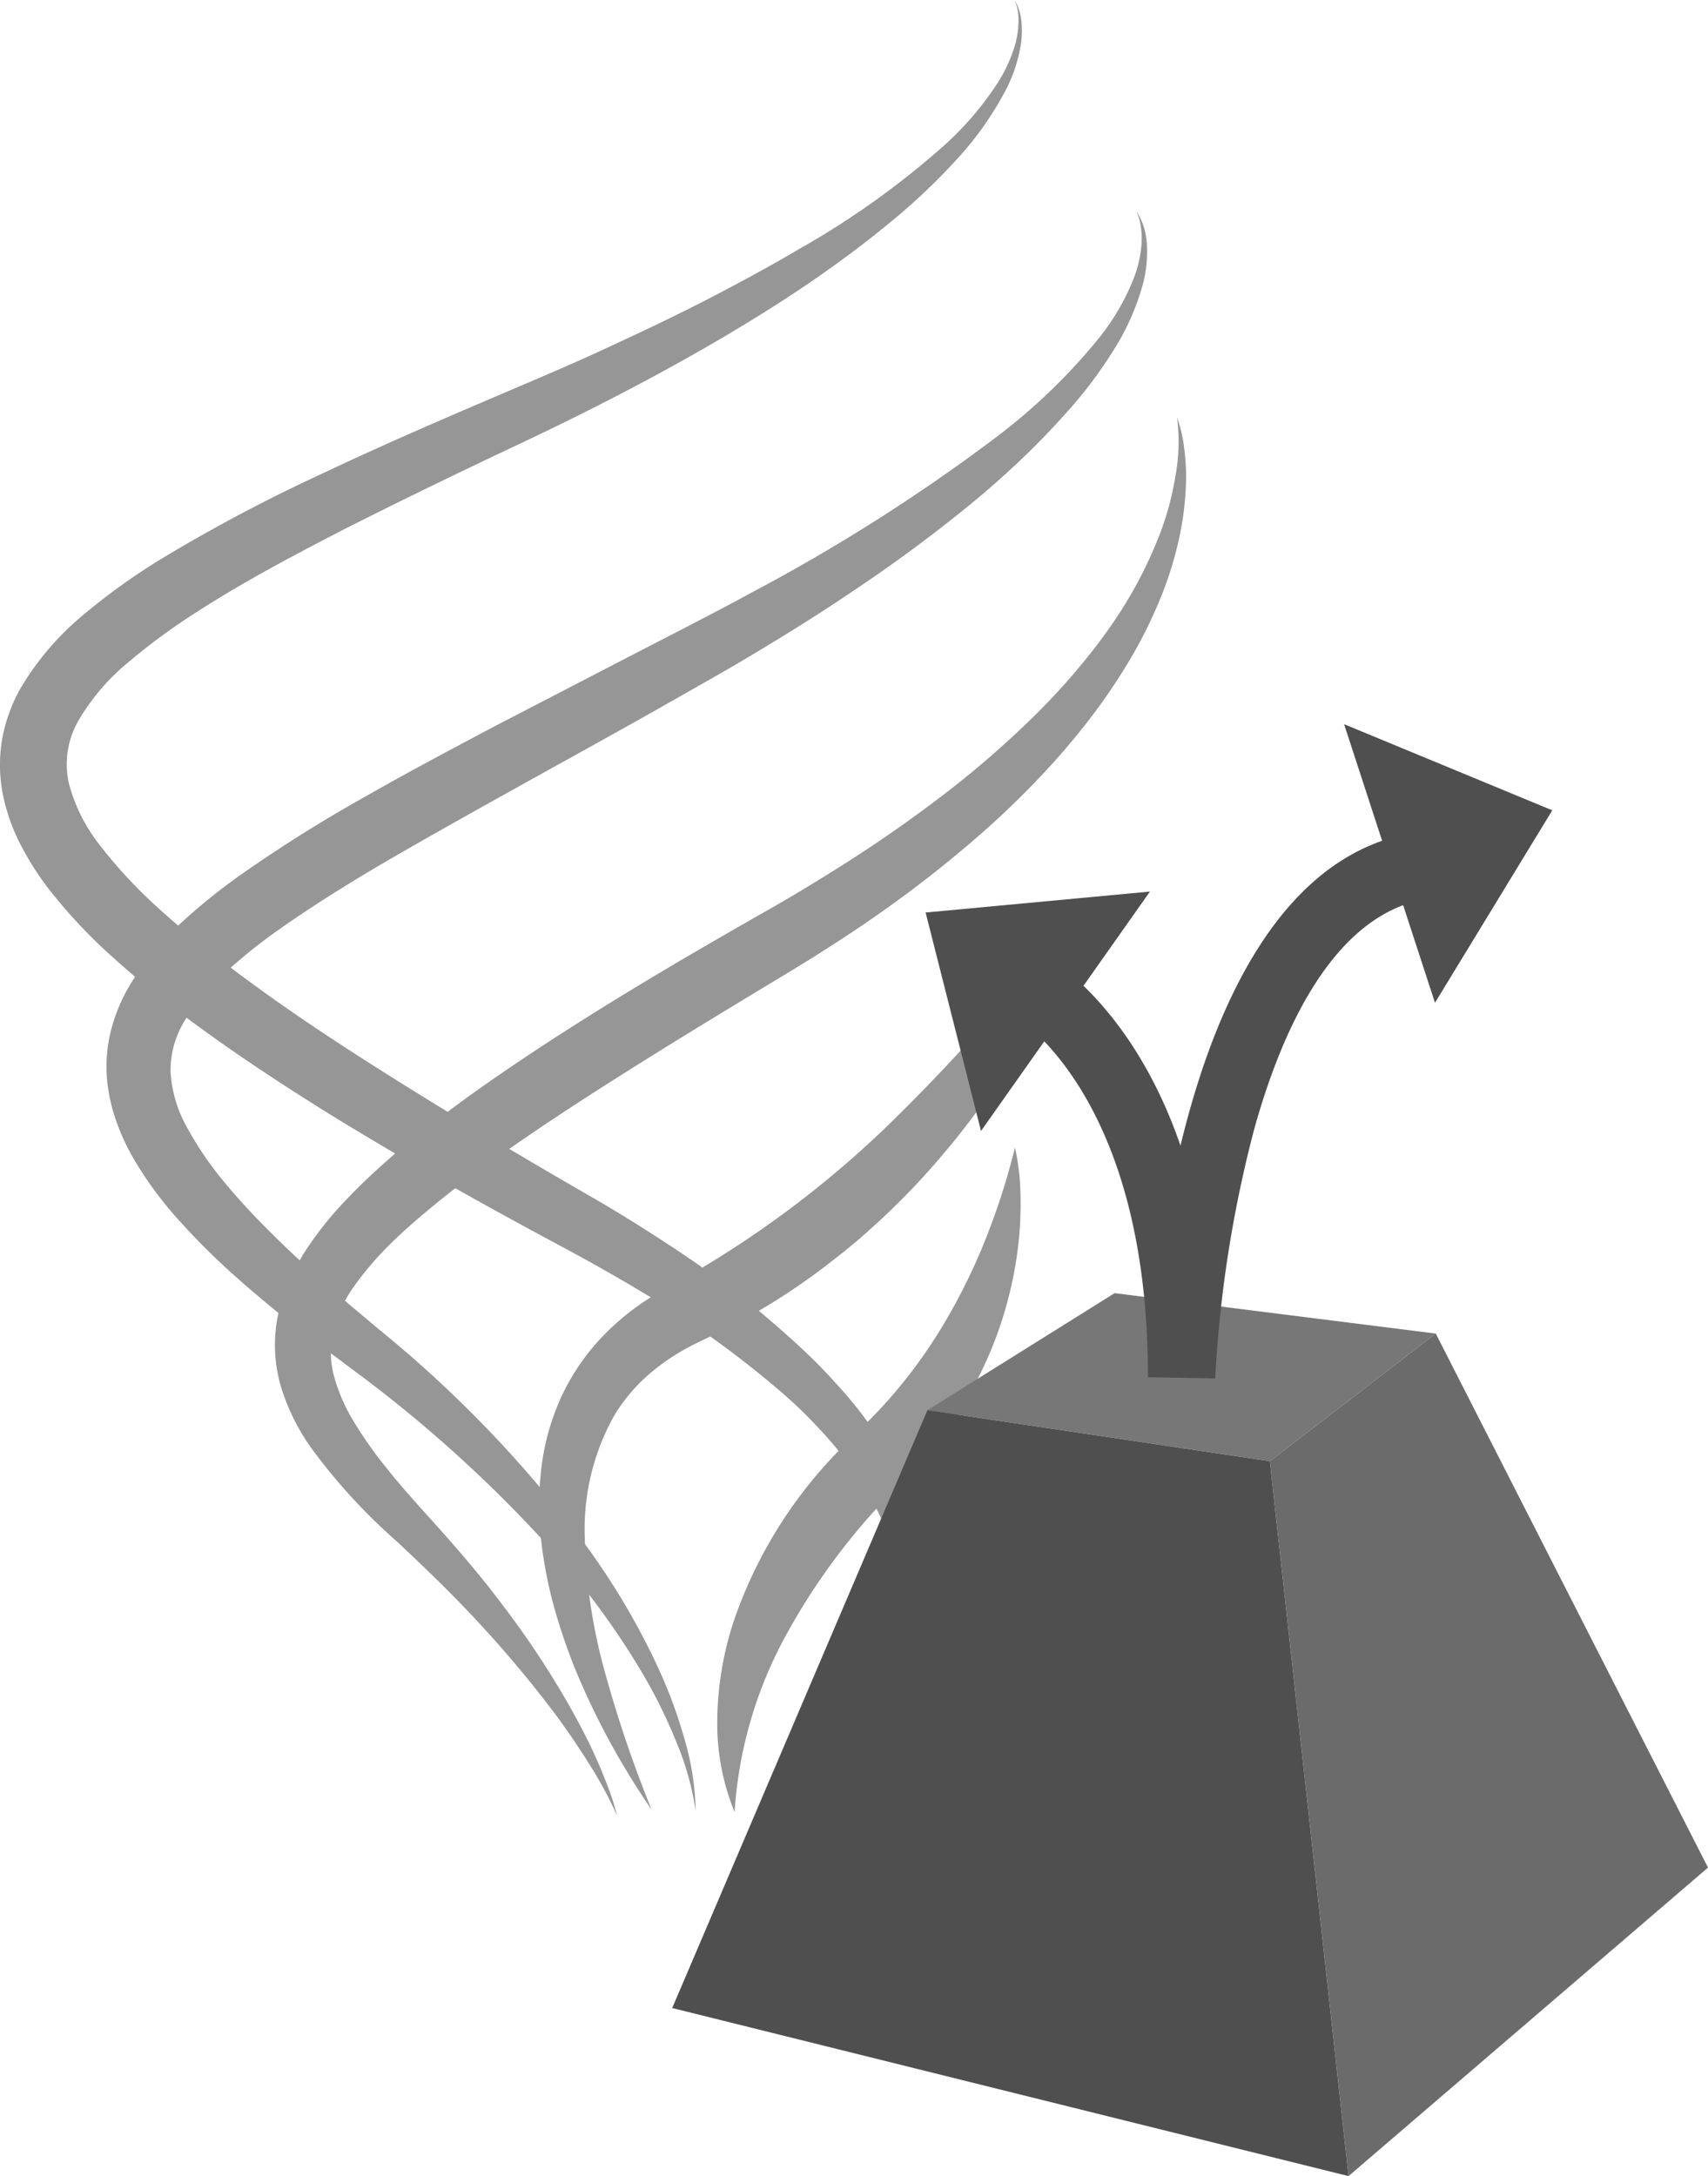
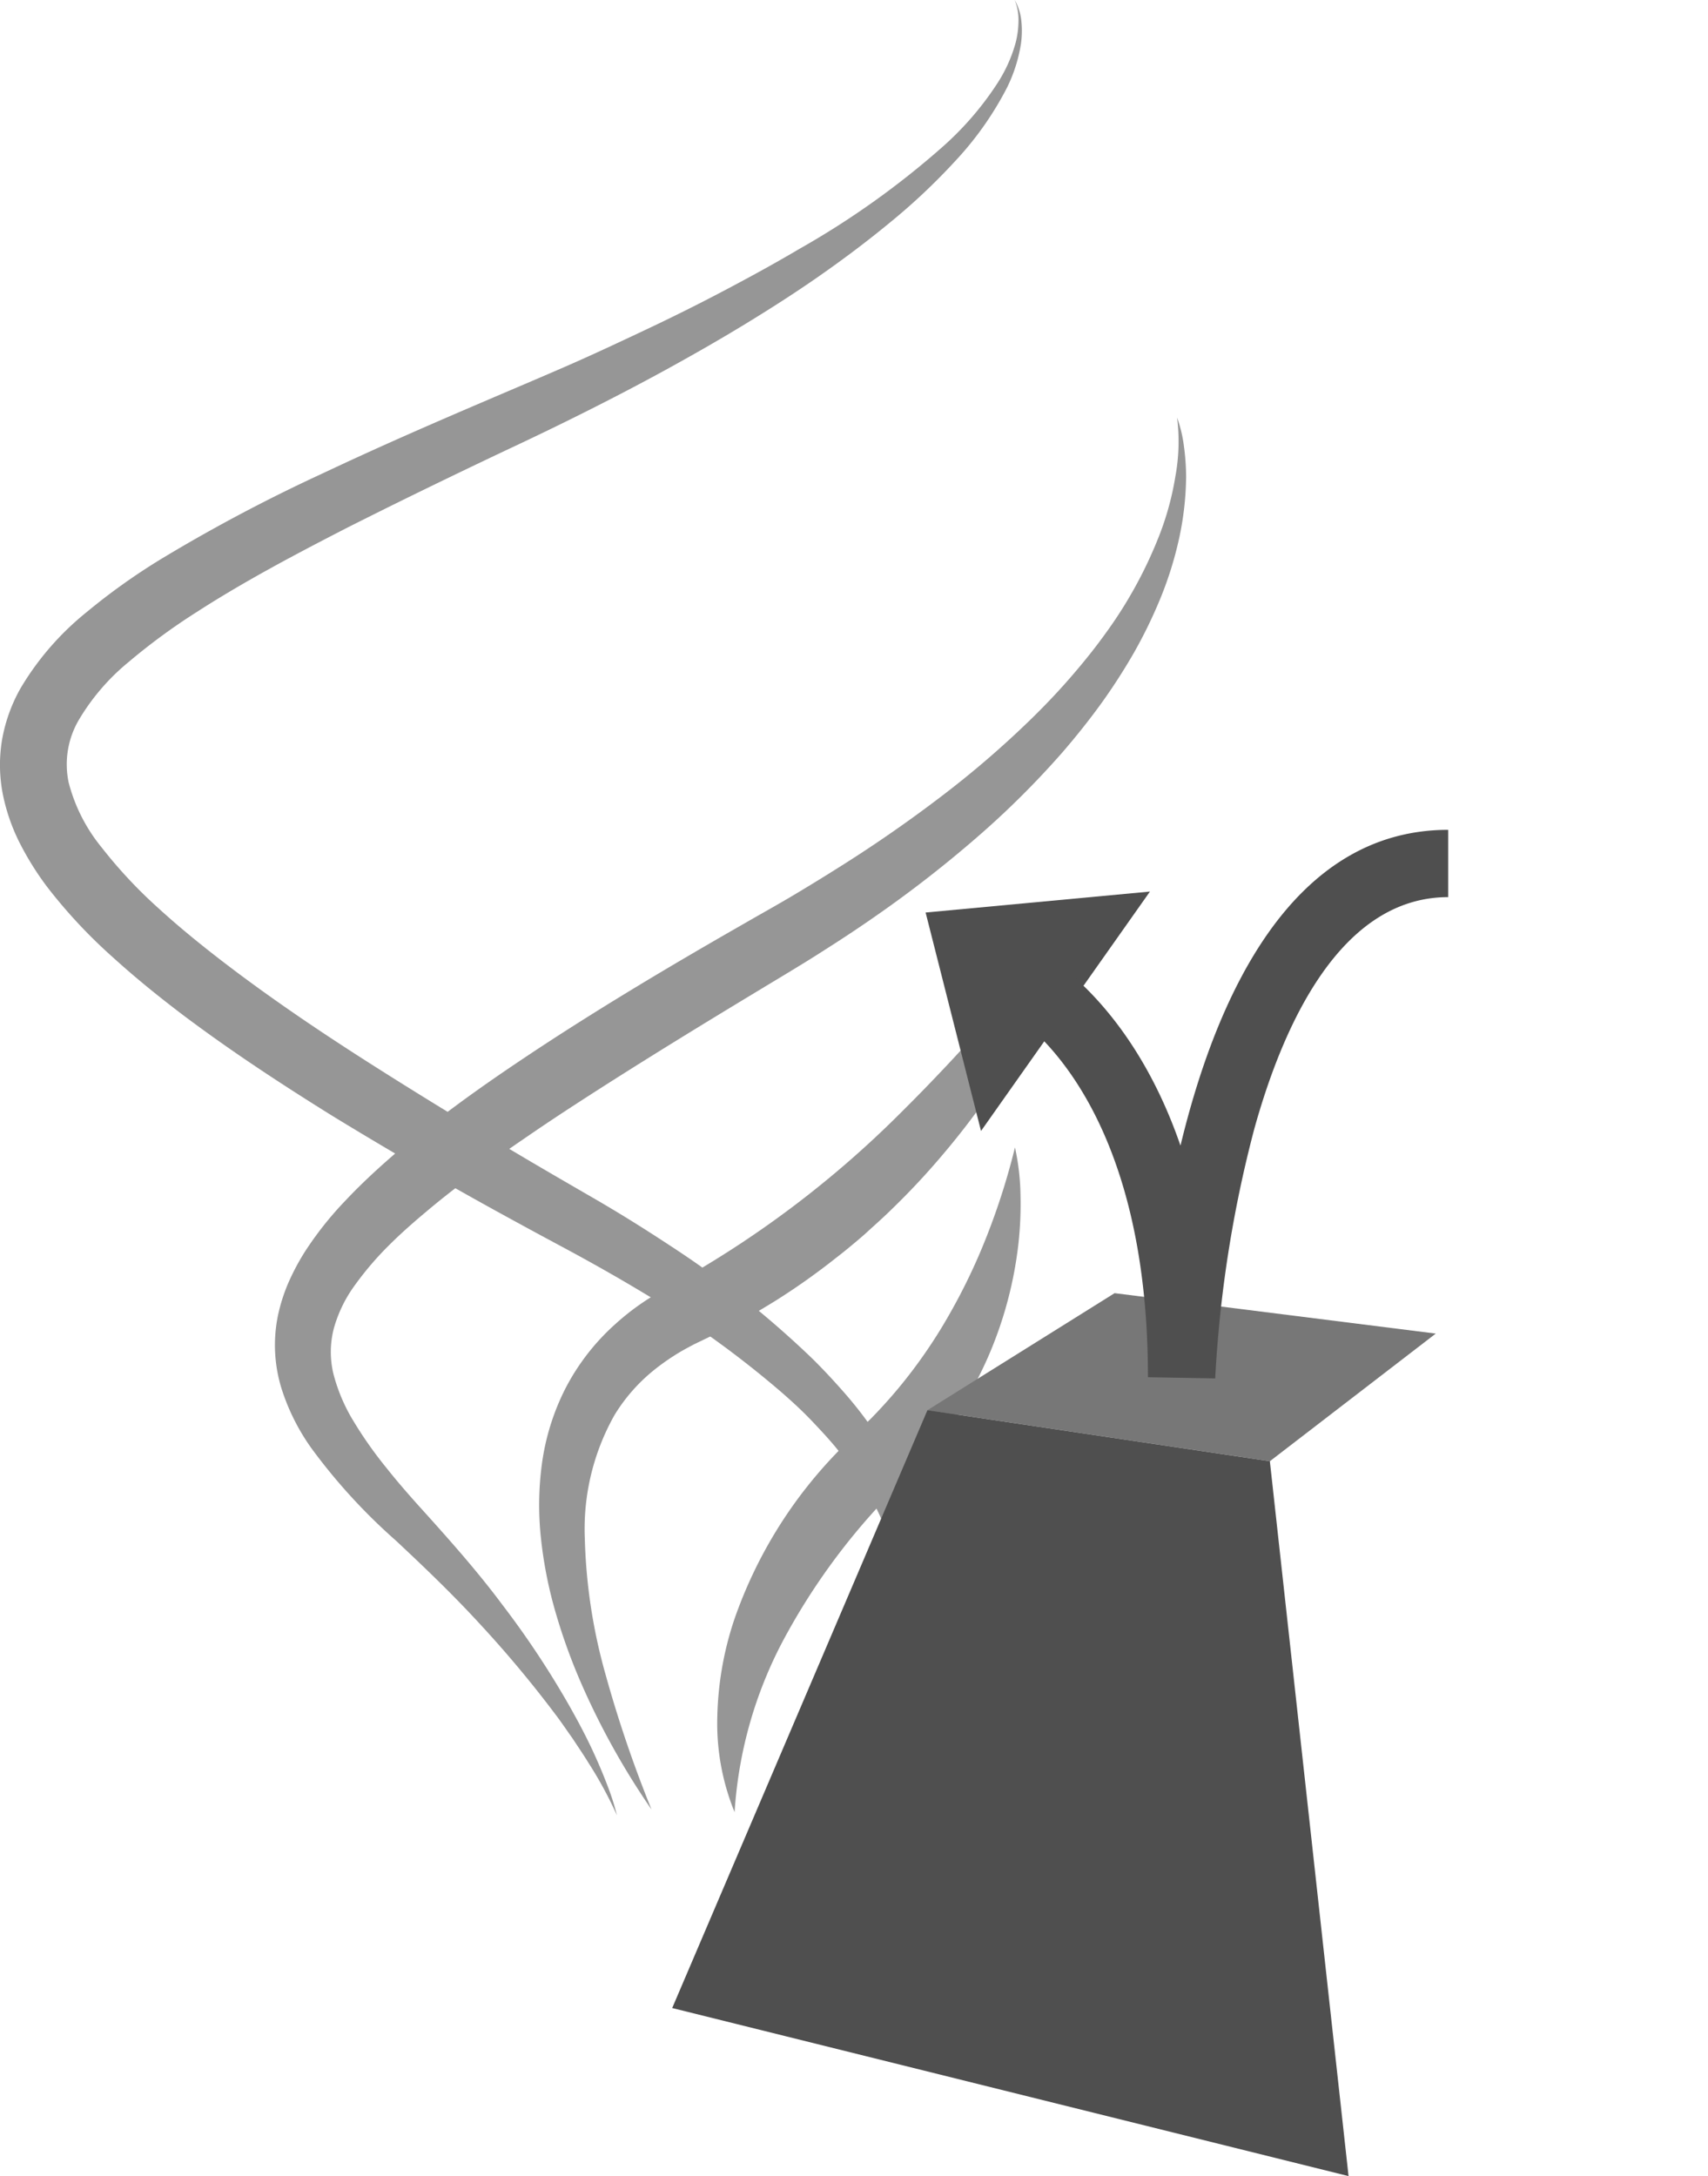
<svg xmlns="http://www.w3.org/2000/svg" width="73.803" height="94" viewBox="0 0 73.803 94">
  <title>04-RibbonTool</title>
  <path d="M578.036,445.5a2.308,2.308,0,0,1,.289.918,3.994,3.994,0,0,1-.019.977,6.58,6.58,0,0,1-.59,1.868,14.016,14.016,0,0,1-2.247,3.192,26.945,26.945,0,0,1-2.834,2.668c-1,.825-2.035,1.6-3.1,2.341s-2.15,1.431-3.251,2.1-2.222,1.306-3.351,1.926c-2.256,1.232-4.573,2.384-6.882,3.463q-1.725.816-3.437,1.649t-3.4,1.684c-2.246,1.153-4.476,2.33-6.547,3.668a26.713,26.713,0,0,0-2.919,2.144,9.476,9.476,0,0,0-2.15,2.5,3.791,3.791,0,0,0-.44,2.706,7.313,7.313,0,0,0,1.432,2.812,20.29,20.29,0,0,0,2.429,2.6c.9.823,1.856,1.6,2.844,2.358,1.975,1.512,4.06,2.925,6.187,4.282s4.291,2.677,6.475,3.968c1.092.649,2.187,1.282,3.293,1.922,1.122.647,2.223,1.336,3.309,2.05a41.464,41.464,0,0,1,6.144,4.872c.472.462.922.949,1.361,1.446s.854,1.022,1.237,1.573a14.758,14.758,0,0,1,1.059,1.719,12.384,12.384,0,0,1,.809,1.871,8.926,8.926,0,0,1-.969,7.83,14.008,14.008,0,0,1-2.572,2.946,25.234,25.234,0,0,1-3.112,2.263c.484-.418.976-.824,1.445-1.253s.922-.873,1.346-1.339a13.316,13.316,0,0,0,2.162-3.034,8.535,8.535,0,0,0,.958-3.453,8.058,8.058,0,0,0-.647-3.448,10.923,10.923,0,0,0-.821-1.585c-.154-.256-.329-.5-.5-.749s-.356-.487-.552-.72c-.374-.475-.792-.922-1.212-1.363s-.875-.858-1.341-1.262a42.543,42.543,0,0,0-6.051-4.333c-1.073-.644-2.165-1.258-3.27-1.853-1.121-.6-2.253-1.214-3.373-1.834q-3.365-1.864-6.661-3.878c-2.189-1.361-4.354-2.777-6.445-4.347-1.042-.789-2.067-1.615-3.054-2.512a22.364,22.364,0,0,1-2.792-2.979,12.628,12.628,0,0,1-1.161-1.82,8.305,8.305,0,0,1-.785-2.163,6.56,6.56,0,0,1-.05-2.433,6.934,6.934,0,0,1,.81-2.245,12.232,12.232,0,0,1,2.827-3.256,27.422,27.422,0,0,1,3.277-2.334,71.09,71.09,0,0,1,6.885-3.648c1.164-.55,2.333-1.082,3.5-1.6s2.347-1.026,3.522-1.529,2.337-.994,3.5-1.5,2.3-1.04,3.448-1.581,2.274-1.1,3.392-1.689,2.225-1.192,3.309-1.834a36.44,36.44,0,0,0,6.13-4.363,13.443,13.443,0,0,0,2.437-2.825,6.262,6.262,0,0,0,.758-1.7,3.846,3.846,0,0,0,.124-.926A2.253,2.253,0,0,0,578.036,445.5Z" transform="translate(-534.191 -445.501)" style="fill:#969696" />
-   <path d="M583.279,454.594a2.93,2.93,0,0,1,.47,1.513,5.547,5.547,0,0,1-.158,1.612,10.583,10.583,0,0,1-1.311,2.955,19.063,19.063,0,0,1-1.939,2.575q-1.064,1.2-2.238,2.3t-2.42,2.092q-1.246,1-2.538,1.935c-.86.626-1.739,1.221-2.622,1.809s-1.781,1.153-2.684,1.706-1.814,1.1-2.732,1.621l-2.742,1.557c-1.829,1.031-3.667,2.041-5.5,3.06s-3.651,2.033-5.448,3.068-3.553,2.116-5.2,3.276a22.785,22.785,0,0,0-2.3,1.848,9.46,9.46,0,0,0-1.747,2.072,4.088,4.088,0,0,0-.608,2.236,5.621,5.621,0,0,0,.724,2.4,14.575,14.575,0,0,0,1.622,2.365c.629.764,1.326,1.5,2.047,2.215s1.476,1.415,2.25,2.1c.388.339.775.681,1.17,1.017l1.2,1.008a51.786,51.786,0,0,1,8.835,9.191,30.853,30.853,0,0,1,3.252,5.489,20.506,20.506,0,0,1,1.1,2.988,11.647,11.647,0,0,1,.489,3.125,12.32,12.32,0,0,0-.844-3,22.388,22.388,0,0,0-1.365-2.792,33.81,33.81,0,0,0-3.608-5.034,57.707,57.707,0,0,0-9.14-8.337c-.4-.311-.848-.626-1.268-.945s-.849-.641-1.266-.973c-.836-.662-1.659-1.348-2.464-2.068a30.255,30.255,0,0,1-2.322-2.308,16.013,16.013,0,0,1-2.026-2.746,9.614,9.614,0,0,1-.755-1.656,7.3,7.3,0,0,1-.388-1.891,6.376,6.376,0,0,1,.186-1.984,7.453,7.453,0,0,1,.726-1.794,11.98,11.98,0,0,1,2.233-2.77,25.353,25.353,0,0,1,2.586-2.1,61.66,61.66,0,0,1,5.447-3.422c1.84-1.055,3.705-2.037,5.561-3.023l5.587-2.895,2.791-1.439c.922-.48,1.844-.959,2.754-1.457a78.657,78.657,0,0,0,10.478-6.645A25.647,25.647,0,0,0,581.6,460.2a9.989,9.989,0,0,0,1.556-2.616,5.225,5.225,0,0,0,.357-1.48,3.657,3.657,0,0,0-.021-.768A2.256,2.256,0,0,0,583.279,454.594Z" transform="translate(-534.191 -445.501)" style="fill:#969696" />
  <path d="M585.053,463.539a5.813,5.813,0,0,1,.3,1.268,10.091,10.091,0,0,1,.09,1.313,13.134,13.134,0,0,1-.3,2.63,15.77,15.77,0,0,1-.788,2.542,20.643,20.643,0,0,1-1.164,2.4,25.493,25.493,0,0,1-1.446,2.238c-.522.718-1.077,1.411-1.656,2.081a37.948,37.948,0,0,1-3.764,3.728,51.426,51.426,0,0,1-4.163,3.24q-1.078.756-2.187,1.461c-.369.237-.738.471-1.112.7s-.742.453-1.109.673c-2.934,1.768-5.857,3.548-8.709,5.4q-1.069.693-2.115,1.411c-.7.479-1.391.957-2.065,1.454s-1.338,1-1.975,1.528-1.258,1.06-1.827,1.624a13.658,13.658,0,0,0-1.523,1.766,5.8,5.8,0,0,0-.925,1.891,4.034,4.034,0,0,0-.013,1.975,7.537,7.537,0,0,0,.876,2.047,17.48,17.48,0,0,0,1.4,1.986c.515.65,1.071,1.284,1.641,1.911,1.161,1.288,2.324,2.6,3.368,4a38.84,38.84,0,0,1,2.889,4.351c.428.757.836,1.526,1.186,2.321.179.4.343.8.495,1.2a10.185,10.185,0,0,1,.391,1.236,17.389,17.389,0,0,0-1.226-2.259c-.223-.364-.466-.717-.7-1.074-.25-.347-.482-.7-.744-1.041a49.475,49.475,0,0,0-3.274-3.914c-1.152-1.253-2.374-2.425-3.622-3.59a25.137,25.137,0,0,1-3.62-3.956,9.232,9.232,0,0,1-1.307-2.6,6.345,6.345,0,0,1-.159-3.128,7.511,7.511,0,0,1,.473-1.479,10.082,10.082,0,0,1,.7-1.308,14.774,14.774,0,0,1,1.754-2.209c.63-.669,1.291-1.283,1.964-1.871s1.37-1.136,2.071-1.671c1.4-1.074,2.84-2.06,4.293-3.019,2.908-1.911,5.882-3.675,8.879-5.389.754-.436,1.481-.837,2.209-1.272s1.442-.875,2.153-1.326q2.135-1.354,4.139-2.88a42.008,42.008,0,0,0,3.811-3.267c.6-.58,1.179-1.182,1.728-1.81s1.076-1.273,1.563-1.95a18.773,18.773,0,0,0,2.392-4.377,12.5,12.5,0,0,0,.652-2.431A8.312,8.312,0,0,0,585.053,463.539Z" transform="translate(-534.191 -445.501)" style="fill:#969696" />
  <path d="M581.027,484.451a20.573,20.573,0,0,1-1.07,2.956,31,31,0,0,1-1.419,2.814,33.739,33.739,0,0,1-3.633,5.182,31.7,31.7,0,0,1-2.179,2.329c-.379.375-.782.726-1.174,1.087-.2.176-.406.348-.612.519s-.414.339-.625.5a29.447,29.447,0,0,1-2.625,1.858c-.459.281-.917.561-1.393.812l-.71.383c-.24.121-.484.236-.727.352l-.671.324c-.2.105-.4.212-.6.328a9.887,9.887,0,0,0-1.106.762,7.522,7.522,0,0,0-1.741,1.973,10.016,10.016,0,0,0-1.281,5.332,23.815,23.815,0,0,0,.9,5.885,53.685,53.685,0,0,0,1.982,5.817,32.486,32.486,0,0,1-3.037-5.448,25.006,25.006,0,0,1-1.082-2.977,18.4,18.4,0,0,1-.644-3.162,13.362,13.362,0,0,1,.025-3.324,10.2,10.2,0,0,1,1.028-3.295,9.721,9.721,0,0,1,2.157-2.771,10.708,10.708,0,0,1,1.382-1.059c.242-.157.488-.3.737-.445l.376-.2.323-.183a44.26,44.26,0,0,0,9.418-7.145A81.016,81.016,0,0,0,581.027,484.451Z" transform="translate(-534.191 -445.501)" style="fill:#969696" />
  <path d="M578.048,495.066a10.3,10.3,0,0,1,.239,2.059,15.663,15.663,0,0,1-.088,2.086,17.033,17.033,0,0,1-.986,4.1,16.177,16.177,0,0,1-.883,1.951c-.165.319-.344.63-.53.938-.094.153-.195.3-.293.453s-.2.3-.3.447a17.113,17.113,0,0,1-1.355,1.688c-.515.558-.952.967-1.383,1.445a28.1,28.1,0,0,0-4.429,6.114,18.311,18.311,0,0,0-2.107,7.432,10.129,10.129,0,0,1-.747-4.109,14.113,14.113,0,0,1,.73-4.2,19.575,19.575,0,0,1,4.434-7.217c.243-.255.488-.507.741-.751s.46-.462.69-.679q.652-.66,1.248-1.377a21.853,21.853,0,0,0,2.139-3.089,25.854,25.854,0,0,0,1.669-3.478A29.8,29.8,0,0,0,578.048,495.066Z" transform="translate(-534.191 -445.501)" style="fill:#969696" />
  <polygon points="40.075 60.915 48.162 55.86 62.04 57.606 54.871 63.12 40.075 60.915" style="fill:#777" />
  <polygon points="29.046 86.74 58.271 94 54.871 63.12 40.075 60.915 29.046 86.74" style="fill:#4f4f4f" />
-   <polygon points="73.803 80.674 58.271 94 54.871 63.12 62.04 57.606 73.803 80.674" style="fill:#6b6b6b" />
  <polygon points="39.996 39.418 49.69 38.512 42.39 48.854 39.996 39.418" style="fill:#4f4f4f" />
-   <polygon points="67.074 35.003 62.006 43.316 58.078 31.282 67.074 35.003" style="fill:#4f4f4f" />
  <path d="M586.7,505.043l-2.906-.051c0-12.732-6.155-15.894-6.217-15.924l1.278-2.611c.229.113,4.132,2.109,6.345,8.531,1.554-6.448,4.8-13.641,11.567-13.641v2.907c-4.63,0-7.114,5.455-8.383,10.03A53.144,53.144,0,0,0,586.7,505.043Z" transform="translate(-534.191 -445.501)" style="fill:#4f4f4f" />
</svg>